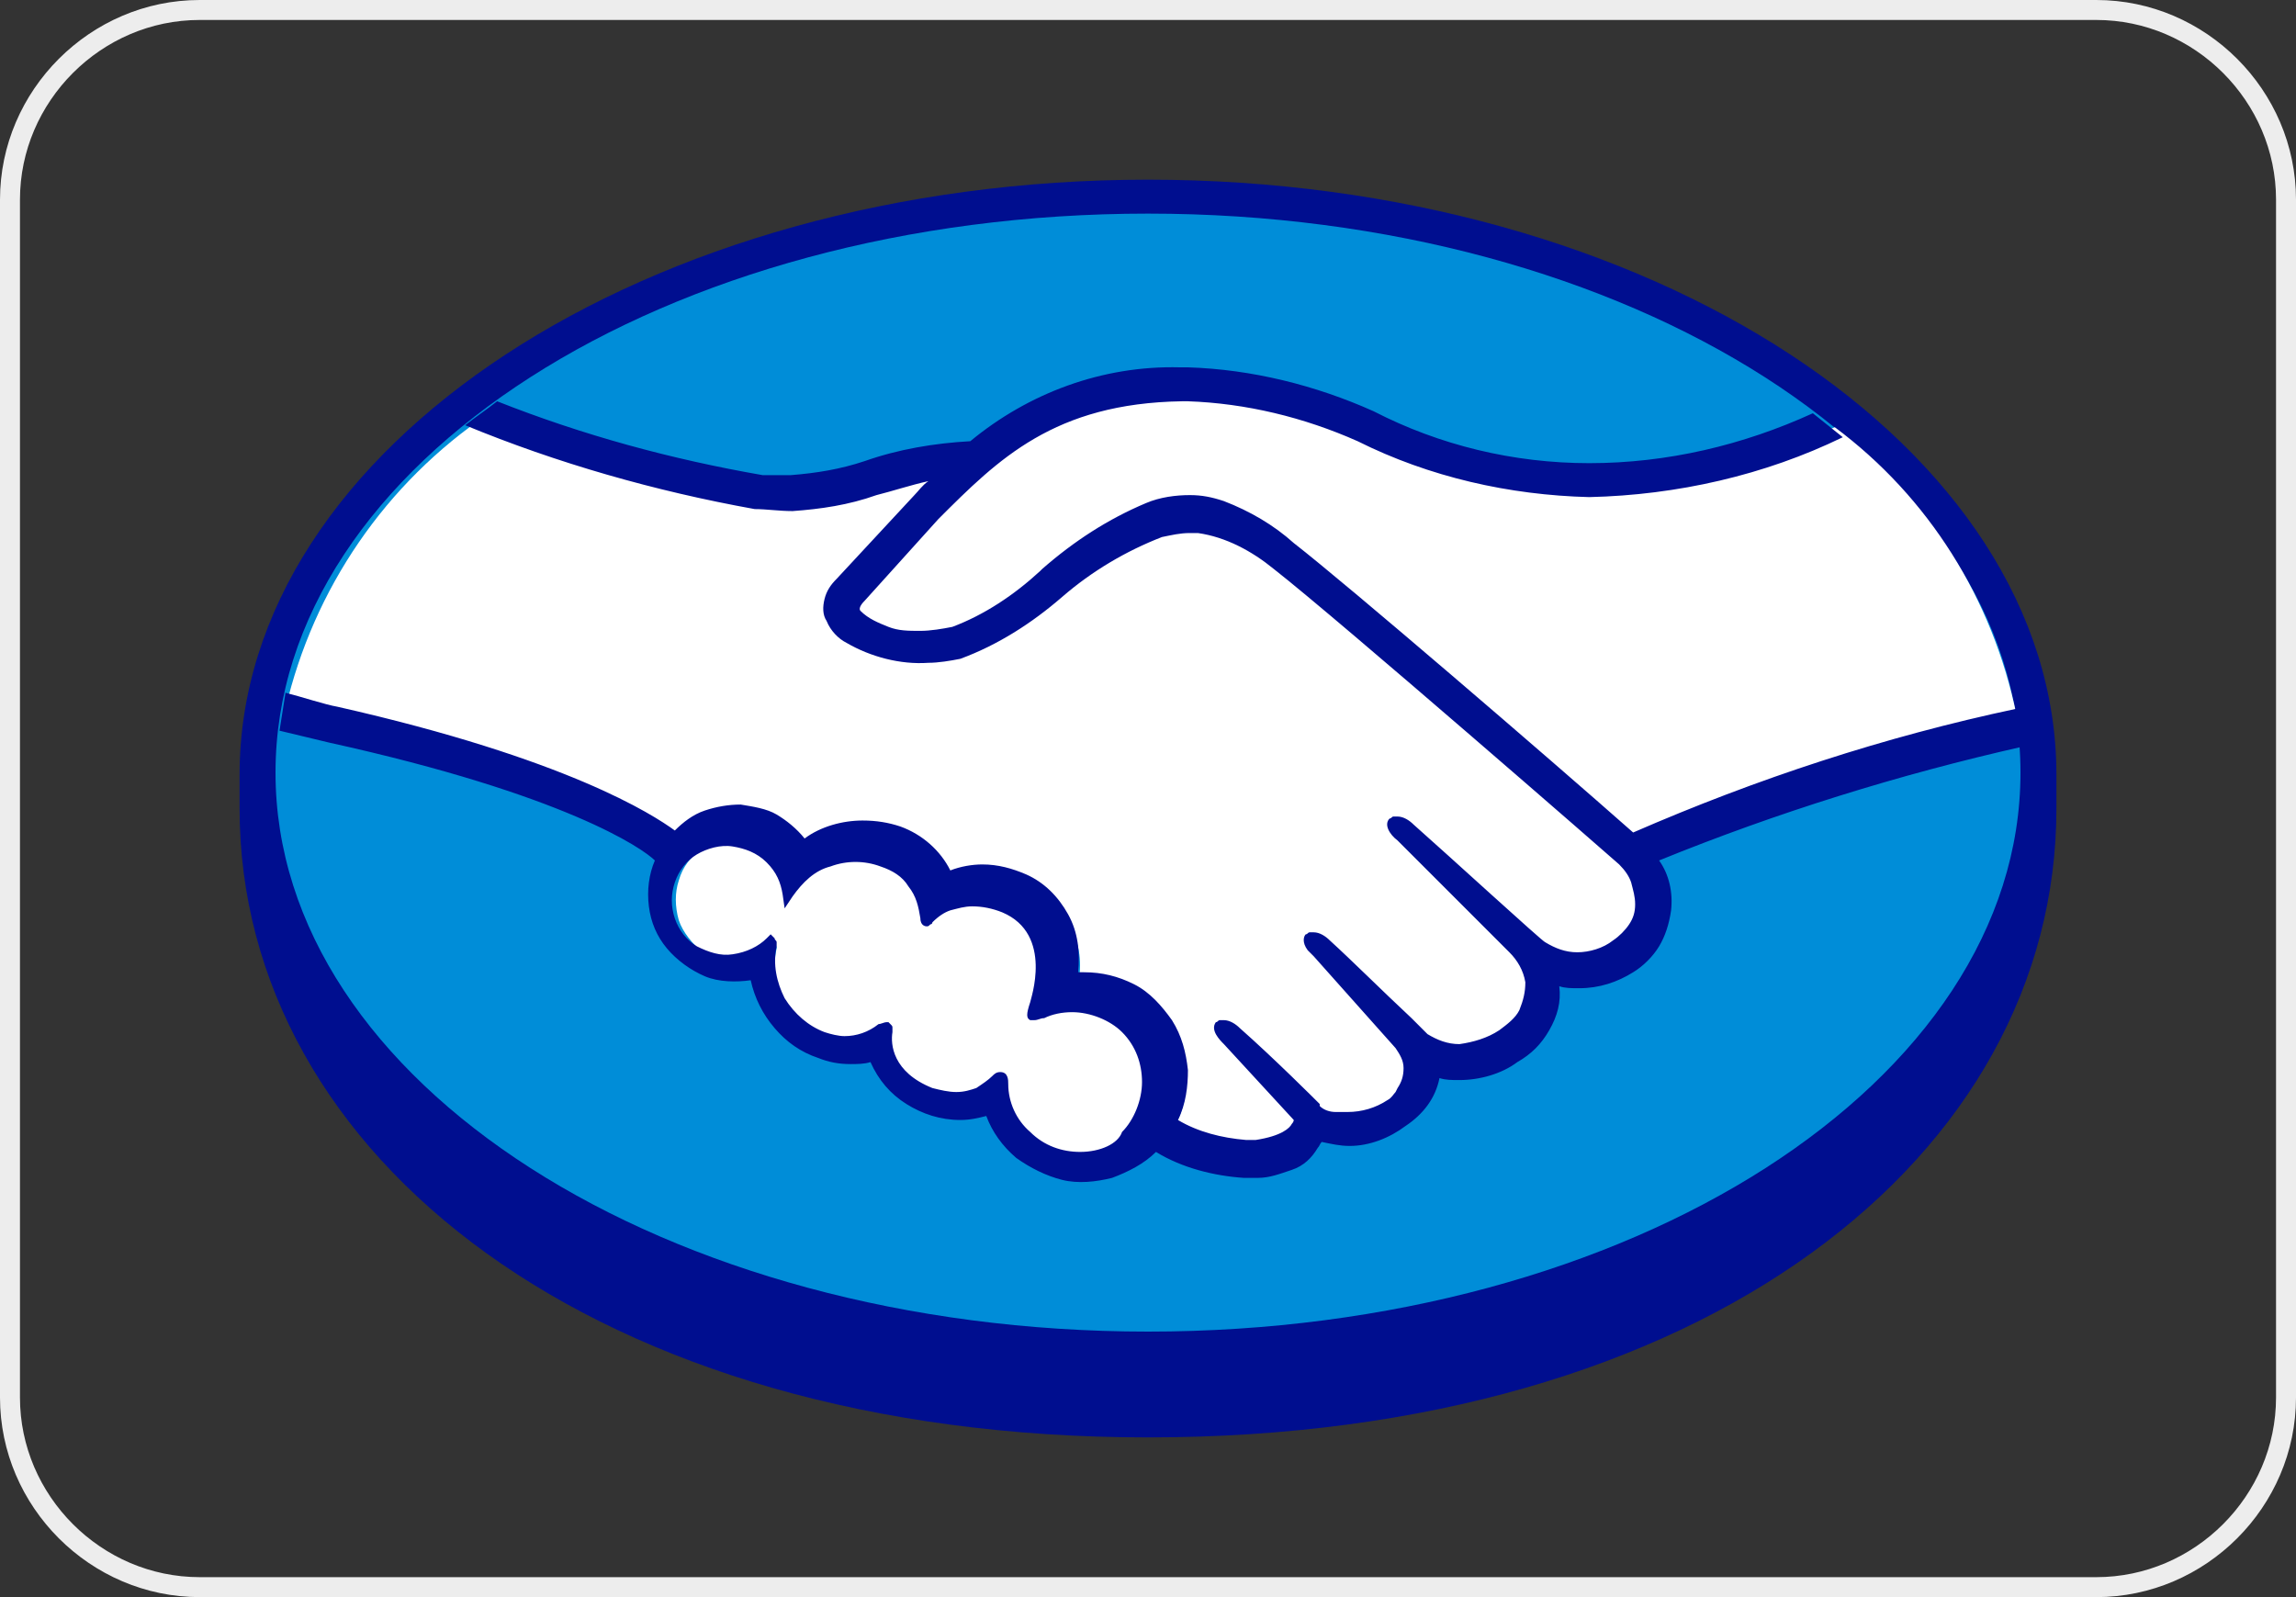
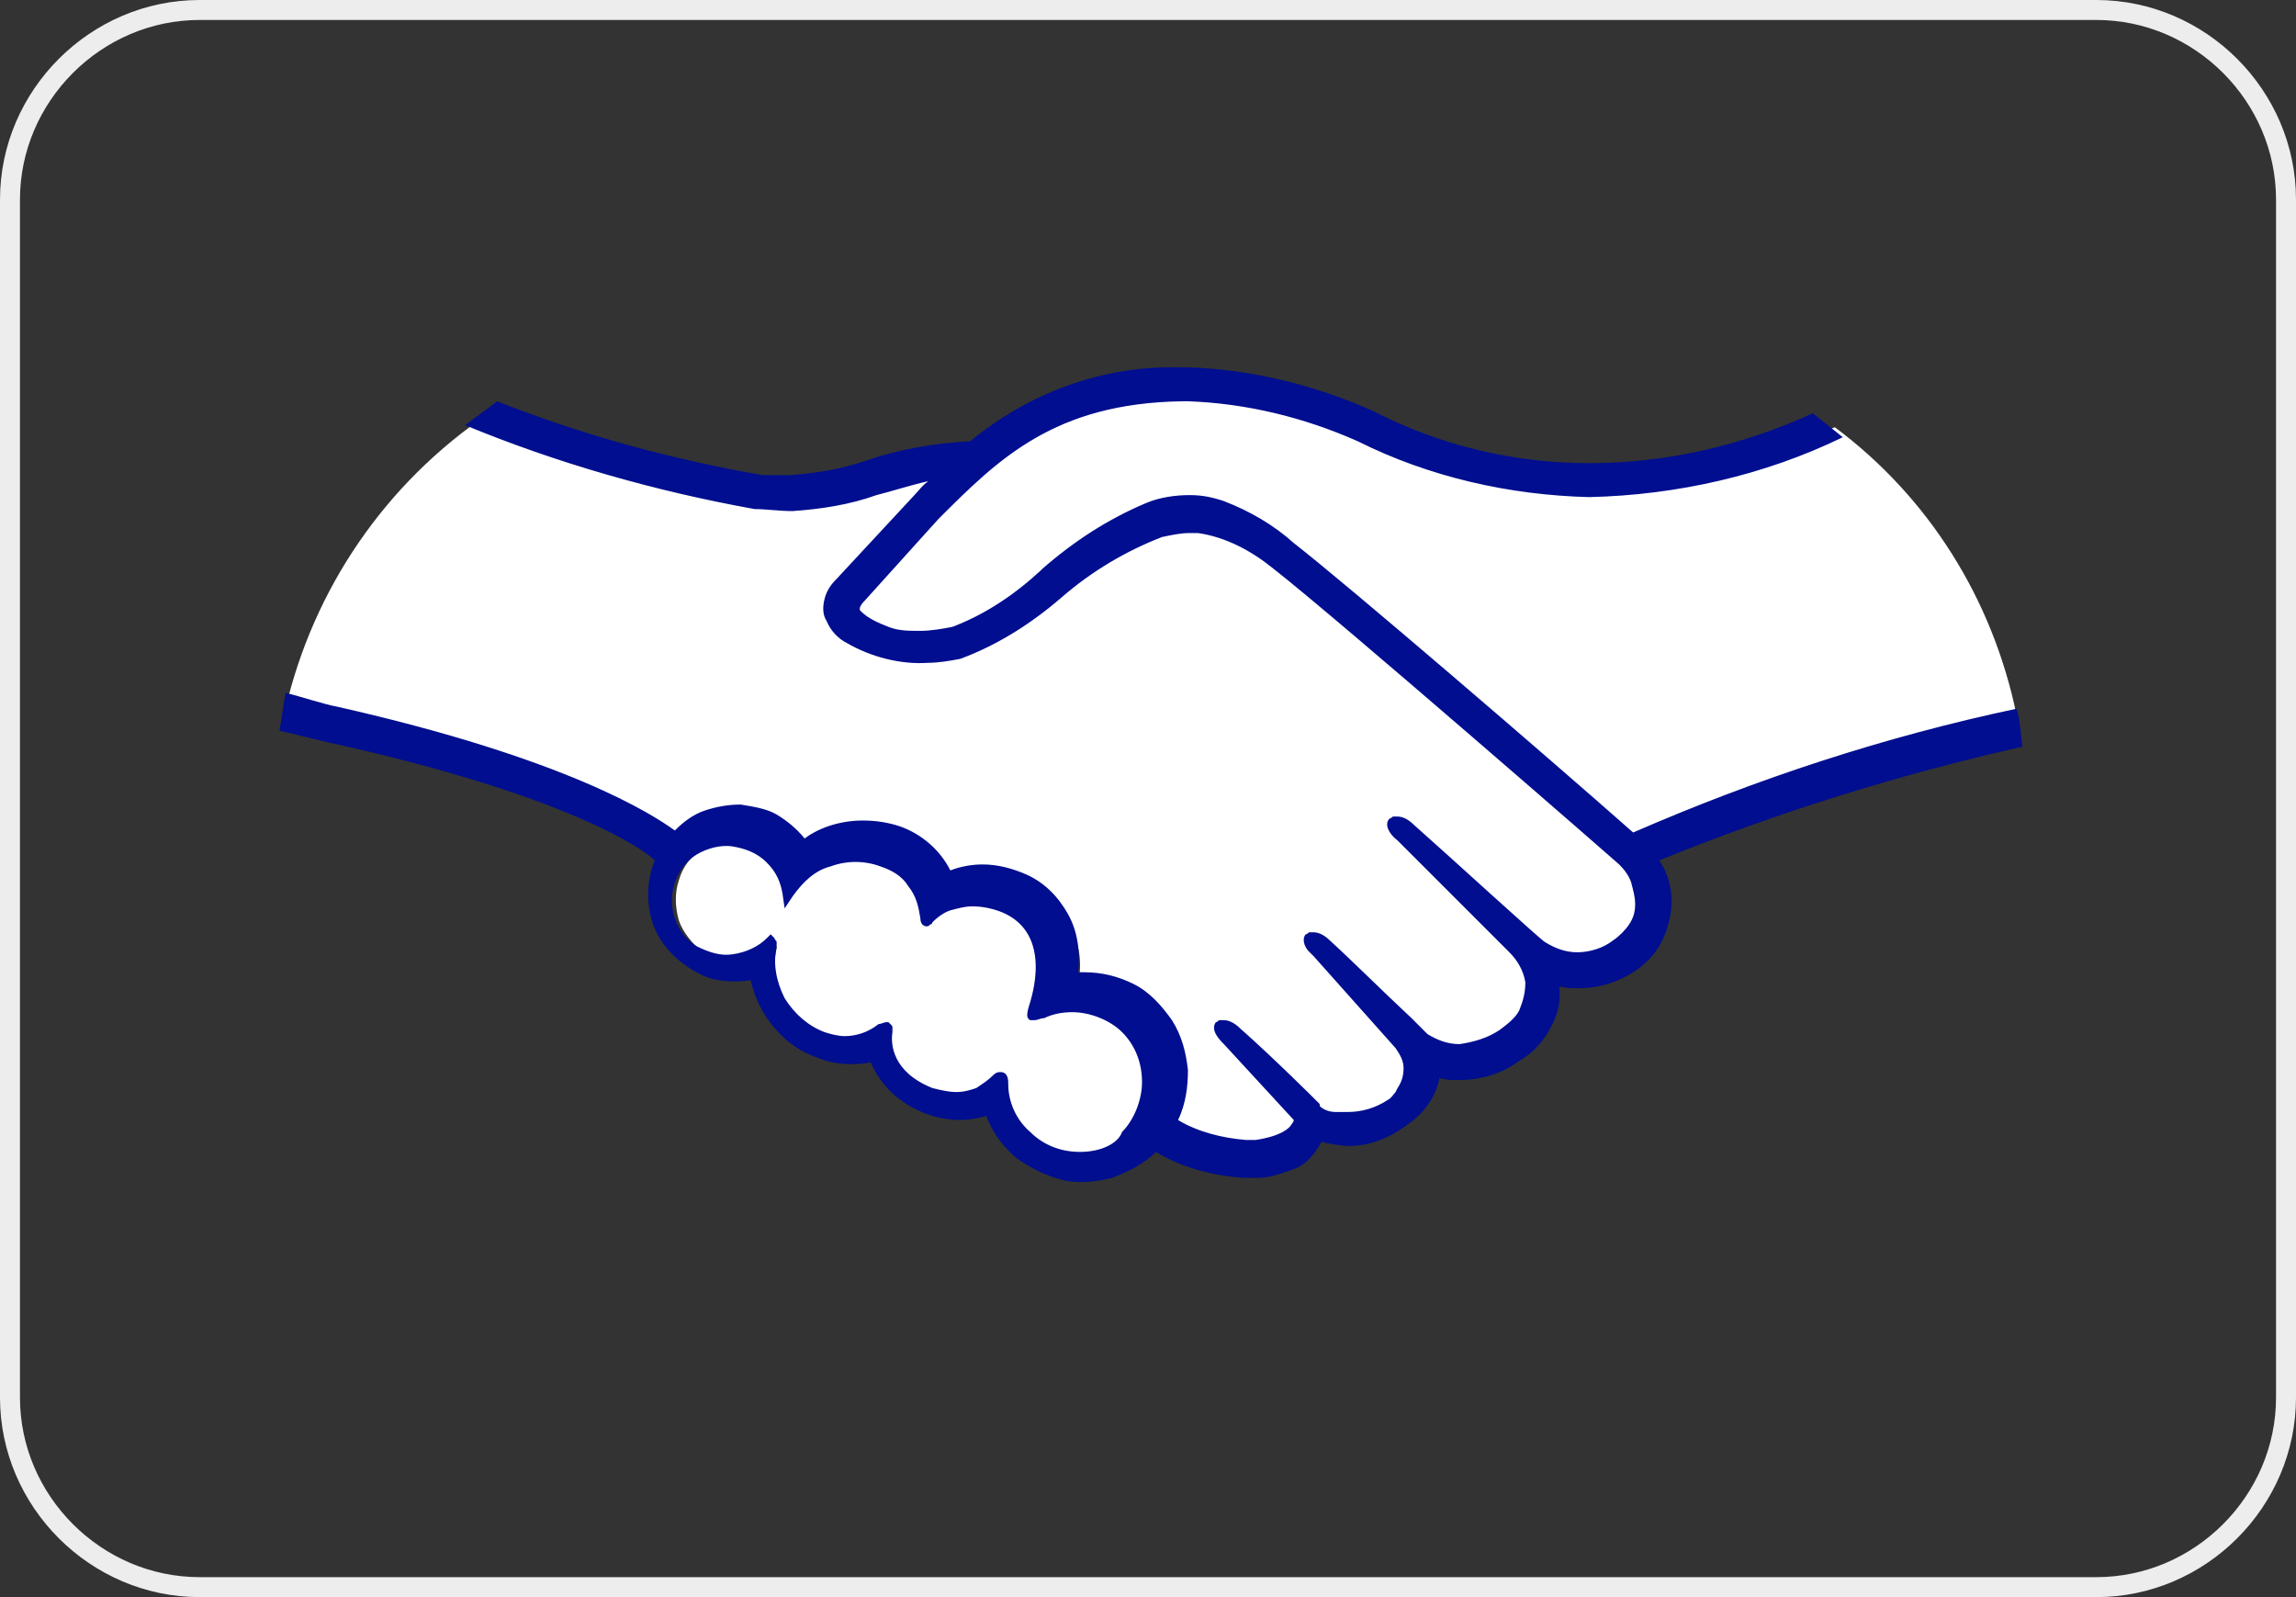
<svg xmlns="http://www.w3.org/2000/svg" version="1.1" id="Layer_1" x="0px" y="0px" viewBox="0 0 115 80" style="enable-background:new 0 0 115 80;" xml:space="preserve">
  <rect x="0" y="0" width="115" height="80" fill="#333333" stroke="none" />
  <style type="text/css">
	.st0{fill:#000E8F;}
	.st1{fill:#008DD8;}
	.st2{fill:#FFFFFF;}
	.st3{fill:none;stroke:#EDEDED;}
</style>
-   <path class="st0" d="M103,38.8C103,22.4,82.6,9,57.5,9S12,22.4,12,38.8c0,0.4,0,1.6,0,1.7C12,57.9,29.8,72,57.5,72  C85.4,72,103,57.9,103,40.5V38.8z" />
-   <path class="st1" d="M57.5,66.7c24.2,0,43.7-12.5,43.7-28s-19.6-28-43.7-28c-24.2,0-43.7,12.5-43.7,28S33.3,66.7,57.5,66.7z" />
  <path class="st2" d="M43,29.9c0,0-0.5,0.5-0.2,0.9c0.7,0.5,1.5,0.9,2.4,1.1c0.9,0.2,1.8,0.1,2.6-0.2c1.7-0.7,3.2-1.6,4.5-2.9  c1.5-1.4,3.3-2.5,5.2-3.3c1.2-0.4,2.5-0.5,3.8-0.1c1.3,0.5,2.4,1.1,3.4,2c3,2.3,15,12.8,17.1,14.6c6.2-2.7,12.6-4.8,19.2-6.2  c-1.2-5.8-4.4-10.9-9.1-14.4c-6.9,2.9-15.4,4.4-23.7,0.4c-2.8-1.3-5.9-2-9-2c-6.6,0.2-9.4,3-12.4,6L43,29.9z" />
  <path class="st2" d="M81.3,43.1C81.1,43,67.1,30.8,64,28.4c-1.1-1-2.5-1.6-3.9-1.9c-0.6-0.1-1.3,0-1.9,0.2c-1.9,0.7-3.6,1.7-5.1,3.1  c-1.4,1.4-3.1,2.4-5,3.1c-1.9,0.4-3.8,0.1-5.5-0.8c-0.4-0.2-0.7-0.6-0.9-1c-0.1-0.3-0.1-0.7,0-1c0.1-0.3,0.3-0.6,0.5-0.8l3.9-4.2  c0.4-0.4,0.9-0.9,1.4-1.3c-1.2,0.2-2.4,0.4-3.5,0.8c-1.3,0.4-2.7,0.7-4.1,0.8c-1.4-0.1-2.8-0.4-4.2-0.7c-3.8-1-7.6-2.3-11.2-4  c-5.2,3.5-8.8,8.8-10.2,14.8c0.8,0.2,2.1,0.6,2.6,0.7c12.4,2.8,16.3,5.6,17,6.2c0.4-0.5,0.9-0.8,1.5-1.1c0.6-0.2,1.2-0.3,1.8-0.3  c0.6,0,1.2,0.2,1.8,0.5c0.5,0.3,1,0.7,1.4,1.2c0.8-0.7,1.9-1,3-1c0.6,0,1.2,0.1,1.8,0.3c0.6,0.2,1.1,0.5,1.5,0.9  c0.4,0.4,0.8,0.9,1,1.4c0.5-0.2,1.1-0.4,1.7-0.4c0.7,0,1.4,0.2,2.1,0.5c0.9,0.4,1.6,1.1,2.1,2s0.6,1.9,0.4,2.9c0.2,0,0.3,0,0.5,0  c0.9,0,1.7,0.2,2.4,0.6c0.7,0.4,1.4,1,1.8,1.8s0.7,1.6,0.7,2.4c0,0.9-0.2,1.7-0.6,2.4c1.3,0.8,2.8,1.2,4.3,1.1  c0.4,0,0.7-0.1,1.1-0.2c0.3-0.2,0.7-0.4,0.9-0.6c0.1-0.2,0.3-0.4,0.1-0.5l-3.5-3.9c0,0-0.6-0.5-0.4-0.8c0.2-0.2,0.6,0.1,0.8,0.3  c1.8,1.5,4,3.7,4,3.7c0,0,0.2,0.3,1,0.5c0.5,0.1,1,0.1,1.5,0c0.5-0.1,0.9-0.3,1.3-0.6c0.2-0.2,0.4-0.4,0.6-0.6c0,0,0,0,0,0  c0.2-0.3,0.4-0.8,0.4-1.2c0-0.4-0.2-0.8-0.5-1.1l-4.1-4.6c0,0-0.6-0.5-0.4-0.8c0.2-0.2,0.6,0.1,0.8,0.3c1.3,1.1,3.1,2.9,4.9,4.6  c0.6,0.4,1.3,0.6,2,0.6c0.7,0,1.4-0.3,1.9-0.7c0.5-0.3,0.8-0.6,1.1-1.1c0.3-0.5,0.4-1,0.4-1.5c-0.1-0.7-0.4-1.3-0.9-1.7L70.2,42  c0,0-0.6-0.5-0.4-0.8c0.2-0.2,0.6,0.1,0.8,0.3c1.8,1.5,6.6,5.9,6.6,5.9c0.6,0.4,1.2,0.6,1.9,0.5c0.7,0,1.3-0.2,1.9-0.6  c0.4-0.2,0.7-0.5,0.9-0.8c0.2-0.3,0.3-0.7,0.4-1.2c0-0.4-0.1-0.9-0.2-1.2C81.8,43.8,81.6,43.4,81.3,43.1z" />
  <path class="st2" d="M54.1,50.3c-0.7,0.1-1.3,0.2-1.9,0.4c-0.1,0,0.1-0.4,0.1-0.6c0.1-0.2,1.2-3.6-1.6-4.8c-0.6-0.3-1.3-0.5-2-0.4  c-0.7,0.1-1.3,0.4-1.8,0.9c-0.1,0.1-0.2,0.1-0.2,0c0-0.6-0.2-1.3-0.6-1.8c-0.4-0.5-0.9-0.9-1.5-1.1c-0.9-0.3-1.8-0.2-2.7,0.1  c-0.9,0.3-1.6,0.9-2.1,1.6c-0.1-0.7-0.4-1.3-0.9-1.8c-0.5-0.5-1.1-0.8-1.8-0.8c-0.7-0.1-1.4,0.1-1.9,0.5c-0.6,0.4-1,0.9-1.2,1.6  c-0.2,0.6-0.2,1.3,0,2c0.2,0.6,0.7,1.2,1.2,1.6c0.6,0.4,1.3,0.5,1.9,0.5c0.7-0.1,1.3-0.4,1.8-0.8c0,0,0,0,0,0.1  c-0.2,0.9-0.1,1.9,0.4,2.8c0.5,0.8,1.2,1.5,2.1,1.8c0.5,0.2,1,0.2,1.5,0.2c0.5-0.1,1-0.3,1.4-0.6c0.2-0.2,0.3-0.1,0.2,0.1  c-0.1,0.7,0.1,1.4,0.5,1.9c0.4,0.6,1,1,1.6,1.1c0.5,0.3,1.1,0.3,1.7,0.2s1.1-0.4,1.5-0.8c0.3-0.2,0.3-0.2,0.4,0.2  c0,0.8,0.3,1.5,0.7,2.1c0.4,0.6,1.1,1.1,1.8,1.3s1.5,0.3,2.2,0.1c0.7-0.2,1.4-0.5,1.9-1.1c0.5-0.5,0.9-1.2,1-2  c0.1-0.7,0-1.5-0.2-2.2s-0.8-1.3-1.4-1.7C55.6,50.5,54.9,50.3,54.1,50.3L54.1,50.3z" />
  <path class="st0" d="M81.8,41.7c-4.3-3.8-14.3-12.4-17-14.5c-1-0.9-2.2-1.6-3.5-2.1c-0.6-0.2-1.1-0.3-1.7-0.3  c-0.7,0-1.5,0.1-2.2,0.4c-1.9,0.8-3.6,1.9-5.2,3.3l-0.1,0.1c-1.3,1.2-2.8,2.2-4.4,2.8c-0.5,0.1-1.1,0.2-1.6,0.2  c-0.6,0-1.1,0-1.6-0.2c-0.5-0.2-1-0.4-1.4-0.8c-0.1-0.1,0-0.3,0.2-0.5l0,0L47,26c3-3,5.8-5.8,12.2-5.9h0.3c2.9,0.1,5.8,0.8,8.5,2  c3.6,1.8,7.6,2.7,11.6,2.8c4.4-0.1,8.8-1.1,12.7-3c-0.5-0.4-1-0.8-1.5-1.2c-3.5,1.6-7.3,2.5-11.2,2.5c-3.8,0-7.5-0.9-10.8-2.6  c-2.9-1.3-6.1-2.1-9.3-2.2h-0.4c-3.9-0.1-7.6,1.3-10.5,3.7c-1.8,0.1-3.6,0.4-5.3,1c-1.2,0.4-2.4,0.6-3.7,0.7c-0.5,0-1.3,0-1.4,0  c-4.6-0.8-9-2-13.3-3.7c-0.5,0.4-1.1,0.8-1.6,1.2c4.6,1.9,9.5,3.3,14.5,4.2c0.6,0,1.2,0.1,1.9,0.1c1.4-0.1,2.8-0.3,4.2-0.8  c0.8-0.2,1.7-0.5,2.6-0.7c-0.3,0.2-0.5,0.5-0.7,0.7L41.9,29c-0.3,0.3-0.5,0.6-0.6,1c-0.1,0.4-0.1,0.8,0.1,1.1c0.2,0.5,0.6,0.9,1,1.1  c1.2,0.7,2.7,1.1,4.1,1c0.5,0,1.1-0.1,1.6-0.2c1.9-0.7,3.6-1.8,5.1-3.1c1.5-1.3,3.2-2.3,5-3c0.5-0.1,0.9-0.2,1.4-0.2  c0.1,0,0.2,0,0.4,0c1.4,0.2,2.7,0.9,3.8,1.8C67,31,81,43.2,81.1,43.3c0.3,0.3,0.5,0.6,0.6,0.9c0.1,0.4,0.2,0.7,0.2,1.1  c0,0.4-0.1,0.7-0.3,1c-0.2,0.3-0.5,0.6-0.8,0.8c-0.5,0.4-1.2,0.6-1.8,0.6c-0.6,0-1.1-0.2-1.6-0.5c-0.1,0-4.9-4.4-6.6-5.9  c-0.2-0.2-0.5-0.4-0.8-0.4c-0.1,0-0.1,0-0.2,0c-0.1,0-0.1,0.1-0.2,0.1c-0.3,0.3,0,0.8,0.4,1.1l5.6,5.6c0.4,0.4,0.7,0.9,0.8,1.5  c0,0.5-0.1,0.9-0.3,1.4c-0.2,0.4-0.6,0.7-1,1c-0.6,0.4-1.3,0.6-2,0.7c-0.6,0-1.1-0.2-1.6-0.5l-0.8-0.8c-1.5-1.4-3-2.9-4.1-3.9  c-0.2-0.2-0.5-0.4-0.8-0.4c-0.1,0-0.1,0-0.2,0c-0.1,0-0.1,0.1-0.2,0.1c-0.1,0.1-0.2,0.4,0.1,0.8c0.1,0.1,0.2,0.2,0.3,0.3l4.1,4.6  c0.2,0.3,0.4,0.6,0.4,1c0,0.4-0.1,0.7-0.3,1l-0.1,0.2c-0.1,0.1-0.2,0.3-0.4,0.4c-0.6,0.4-1.3,0.6-2,0.6c-0.2,0-0.4,0-0.6,0  c-0.3,0-0.6-0.1-0.8-0.3l0-0.1c-0.2-0.2-2.3-2.3-4-3.8c-0.2-0.2-0.5-0.4-0.8-0.4c-0.1,0-0.1,0-0.2,0c-0.1,0-0.1,0.1-0.2,0.1  c-0.3,0.4,0.2,0.9,0.4,1.1l3.5,3.8c0,0.1-0.1,0.2-0.1,0.2c-0.1,0.2-0.5,0.6-1.8,0.8c-0.2,0-0.3,0-0.5,0c-1.2-0.1-2.4-0.4-3.4-1  c0.4-0.8,0.5-1.7,0.5-2.5c-0.1-0.9-0.3-1.7-0.8-2.5c-0.5-0.7-1.1-1.4-1.9-1.8c-0.8-0.4-1.6-0.6-2.5-0.6H54c0.1-1,0-2-0.5-2.9  c-0.5-0.9-1.2-1.6-2.1-2c-0.7-0.3-1.4-0.5-2.2-0.5c-0.5,0-1.1,0.1-1.6,0.3c-0.5-1-1.4-1.8-2.5-2.2c-0.6-0.2-1.2-0.3-1.9-0.3  c-1,0-2.1,0.3-2.9,0.9c-0.4-0.5-0.9-0.9-1.4-1.2c-0.5-0.3-1.2-0.4-1.8-0.5c-0.6,0-1.2,0.1-1.8,0.3c-0.6,0.2-1.1,0.6-1.5,1  c-1.1-0.8-5.4-3.6-16.9-6.2c-0.6-0.1-1.8-0.5-2.6-0.7c-0.1,0.6-0.2,1.3-0.3,1.9c0,0,2.1,0.5,2.5,0.6c11.8,2.6,15.7,5.3,16.3,5.9  c-0.3,0.7-0.4,1.5-0.3,2.3c0.1,0.8,0.4,1.5,0.9,2.1s1.2,1.1,1.9,1.4c0.7,0.3,1.6,0.3,2.3,0.2c0.2,0.9,0.6,1.7,1.2,2.4  c0.6,0.7,1.3,1.2,2.2,1.5c0.5,0.2,1,0.3,1.6,0.3c0.3,0,0.7,0,1-0.1c0.4,0.9,1,1.6,1.8,2.1c0.8,0.5,1.7,0.8,2.7,0.8  c0.5,0,0.9-0.1,1.3-0.2c0.3,0.8,0.8,1.5,1.5,2.1c0.7,0.5,1.5,0.9,2.3,1.1c0.8,0.2,1.7,0.1,2.5-0.1c0.8-0.3,1.6-0.7,2.2-1.3  c1.3,0.8,2.9,1.2,4.4,1.3c0.2,0,0.4,0,0.7,0c0.6,0,1.1-0.2,1.7-0.4s1-0.6,1.3-1.1c0.1-0.1,0.1-0.2,0.2-0.3c0.5,0.1,0.9,0.2,1.4,0.2  c1,0,2-0.4,2.8-1c0.9-0.6,1.5-1.4,1.7-2.4v0c0.3,0.1,0.6,0.1,1,0.1c1,0,2.1-0.3,2.9-0.9c0.7-0.4,1.2-0.9,1.6-1.6  c0.4-0.7,0.6-1.4,0.5-2.2c0.3,0.1,0.6,0.1,1,0.1c1,0,1.9-0.3,2.7-0.8c0.5-0.3,1-0.8,1.3-1.3c0.3-0.5,0.5-1.1,0.6-1.8  c0.1-0.9-0.1-1.8-0.6-2.5c5.9-2.4,12-4.3,18.2-5.7c-0.1-0.6-0.1-1.3-0.3-1.9C94.4,36.9,88,39,81.8,41.7z M54.1,57.7  c-0.9,0-1.8-0.3-2.5-1c-0.7-0.6-1.1-1.5-1.1-2.4c0-0.2,0-0.6-0.4-0.6c-0.2,0-0.3,0.1-0.4,0.2c-0.2,0.2-0.5,0.4-0.8,0.6  c-0.3,0.1-0.6,0.2-1,0.2c-0.4,0-0.8-0.1-1.2-0.2c-2-0.8-2.1-2.2-2-2.8c0-0.1,0-0.1,0-0.2c0-0.1,0-0.1-0.1-0.2l-0.1-0.1h-0.1  c-0.1,0-0.3,0.1-0.4,0.1c-0.5,0.4-1.1,0.6-1.7,0.6c-0.3,0-0.7-0.1-1-0.2c-0.8-0.3-1.5-0.9-2-1.7c-0.4-0.8-0.6-1.7-0.4-2.6  c0-0.1,0-0.1,0-0.2c0-0.1-0.1-0.1-0.1-0.2l-0.2-0.2l-0.2,0.2c-0.4,0.4-1,0.7-1.7,0.8c-0.6,0.1-1.2-0.1-1.8-0.4  c-0.5-0.3-0.9-0.8-1.1-1.4c-0.2-0.6-0.2-1.2,0-1.8c0.2-0.6,0.6-1.1,1.1-1.4c0.5-0.3,1.2-0.5,1.8-0.4c0.6,0.1,1.2,0.3,1.7,0.8  s0.7,1,0.8,1.6l0.1,0.7l0.4-0.6c0.5-0.7,1.1-1.3,1.9-1.5c0.8-0.3,1.7-0.3,2.5,0c0.6,0.2,1.1,0.5,1.4,1c0.4,0.5,0.5,1,0.6,1.6  c0,0.4,0.3,0.4,0.3,0.4c0.1,0,0.1,0,0.2-0.1c0.1,0,0.1-0.1,0.1-0.1c0.3-0.3,0.6-0.5,0.9-0.6c0.4-0.1,0.7-0.2,1.1-0.2  c0.5,0,1,0.1,1.5,0.3c2.6,1.1,1.4,4.4,1.4,4.5c-0.2,0.6-0.2,0.8,0,0.9l0.1,0h0.1c0.2,0,0.3-0.1,0.5-0.1c0.4-0.2,0.9-0.3,1.4-0.3  c0.9,0,1.9,0.4,2.5,1c0.7,0.7,1,1.6,1,2.5s-0.4,1.9-1,2.5C56,57.3,55.1,57.7,54.1,57.7L54.1,57.7z" />
  <path class="st3" d="M10,0.5h95c5.2,0,9.5,4.3,9.5,9.5v60c0,5.2-4.3,9.5-9.5,9.5H10c-5.2,0-9.5-4.3-9.5-9.5V10  C0.5,4.8,4.8,0.5,10,0.5z" />
</svg>